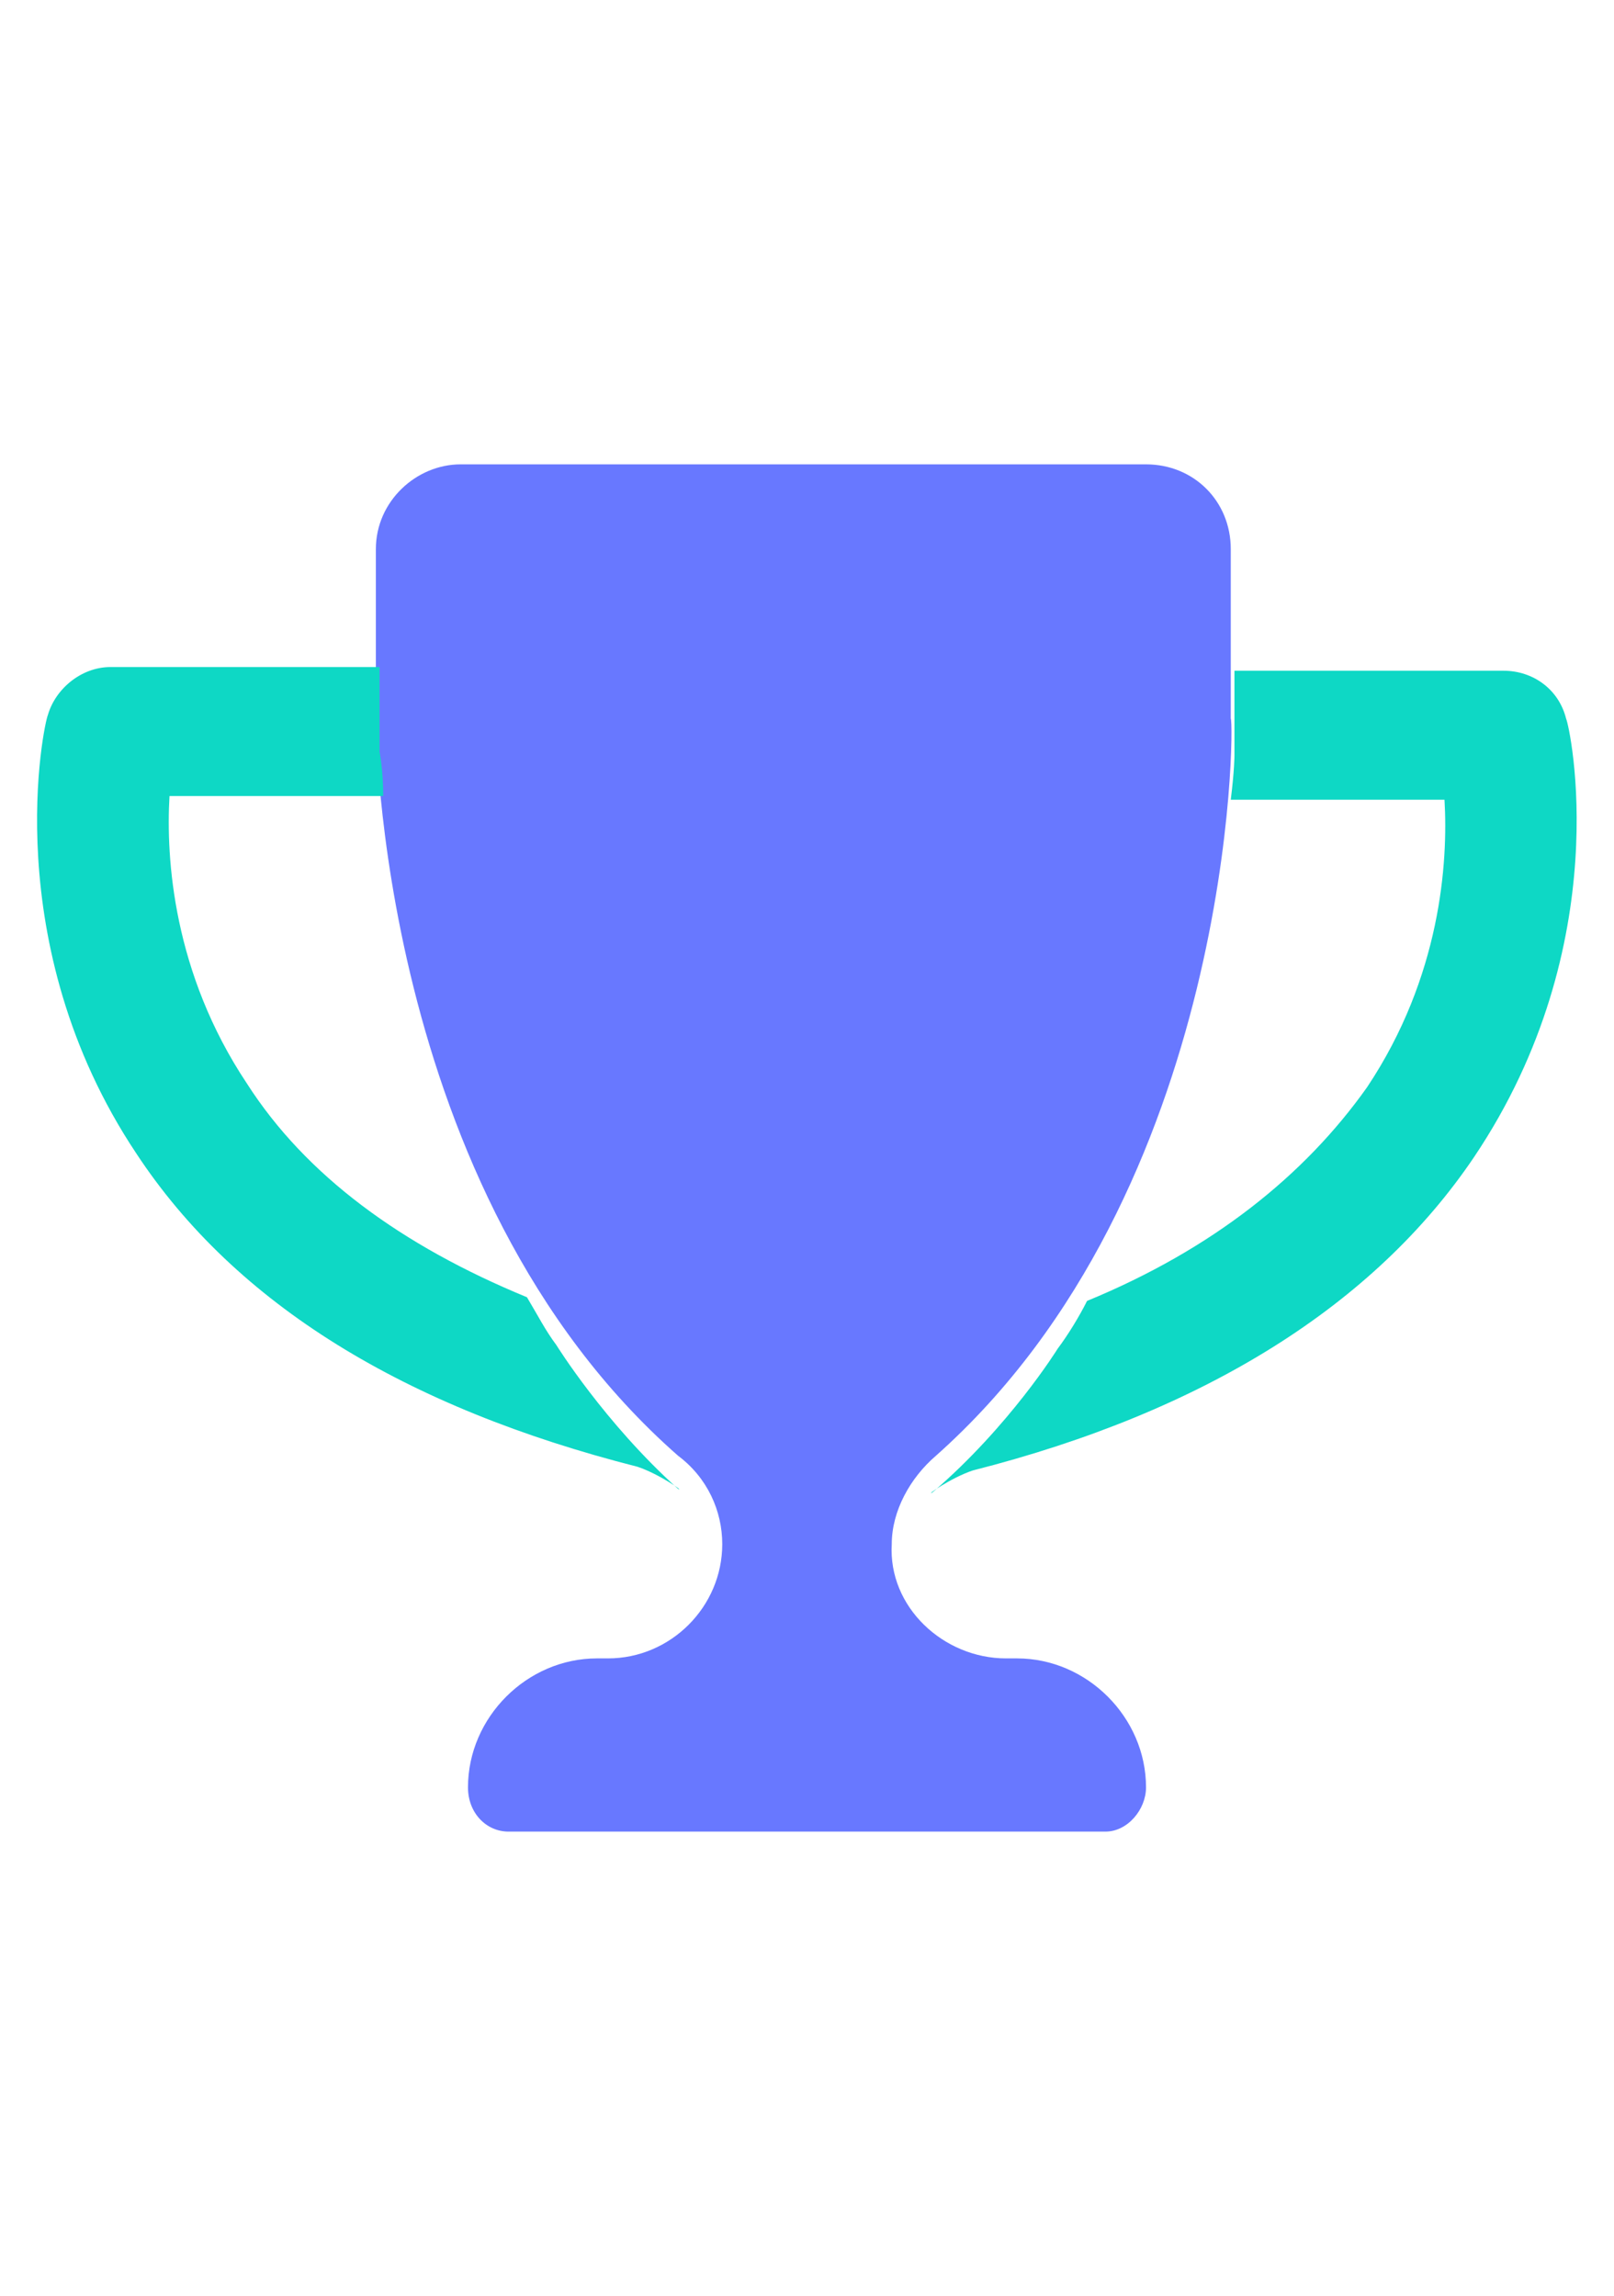
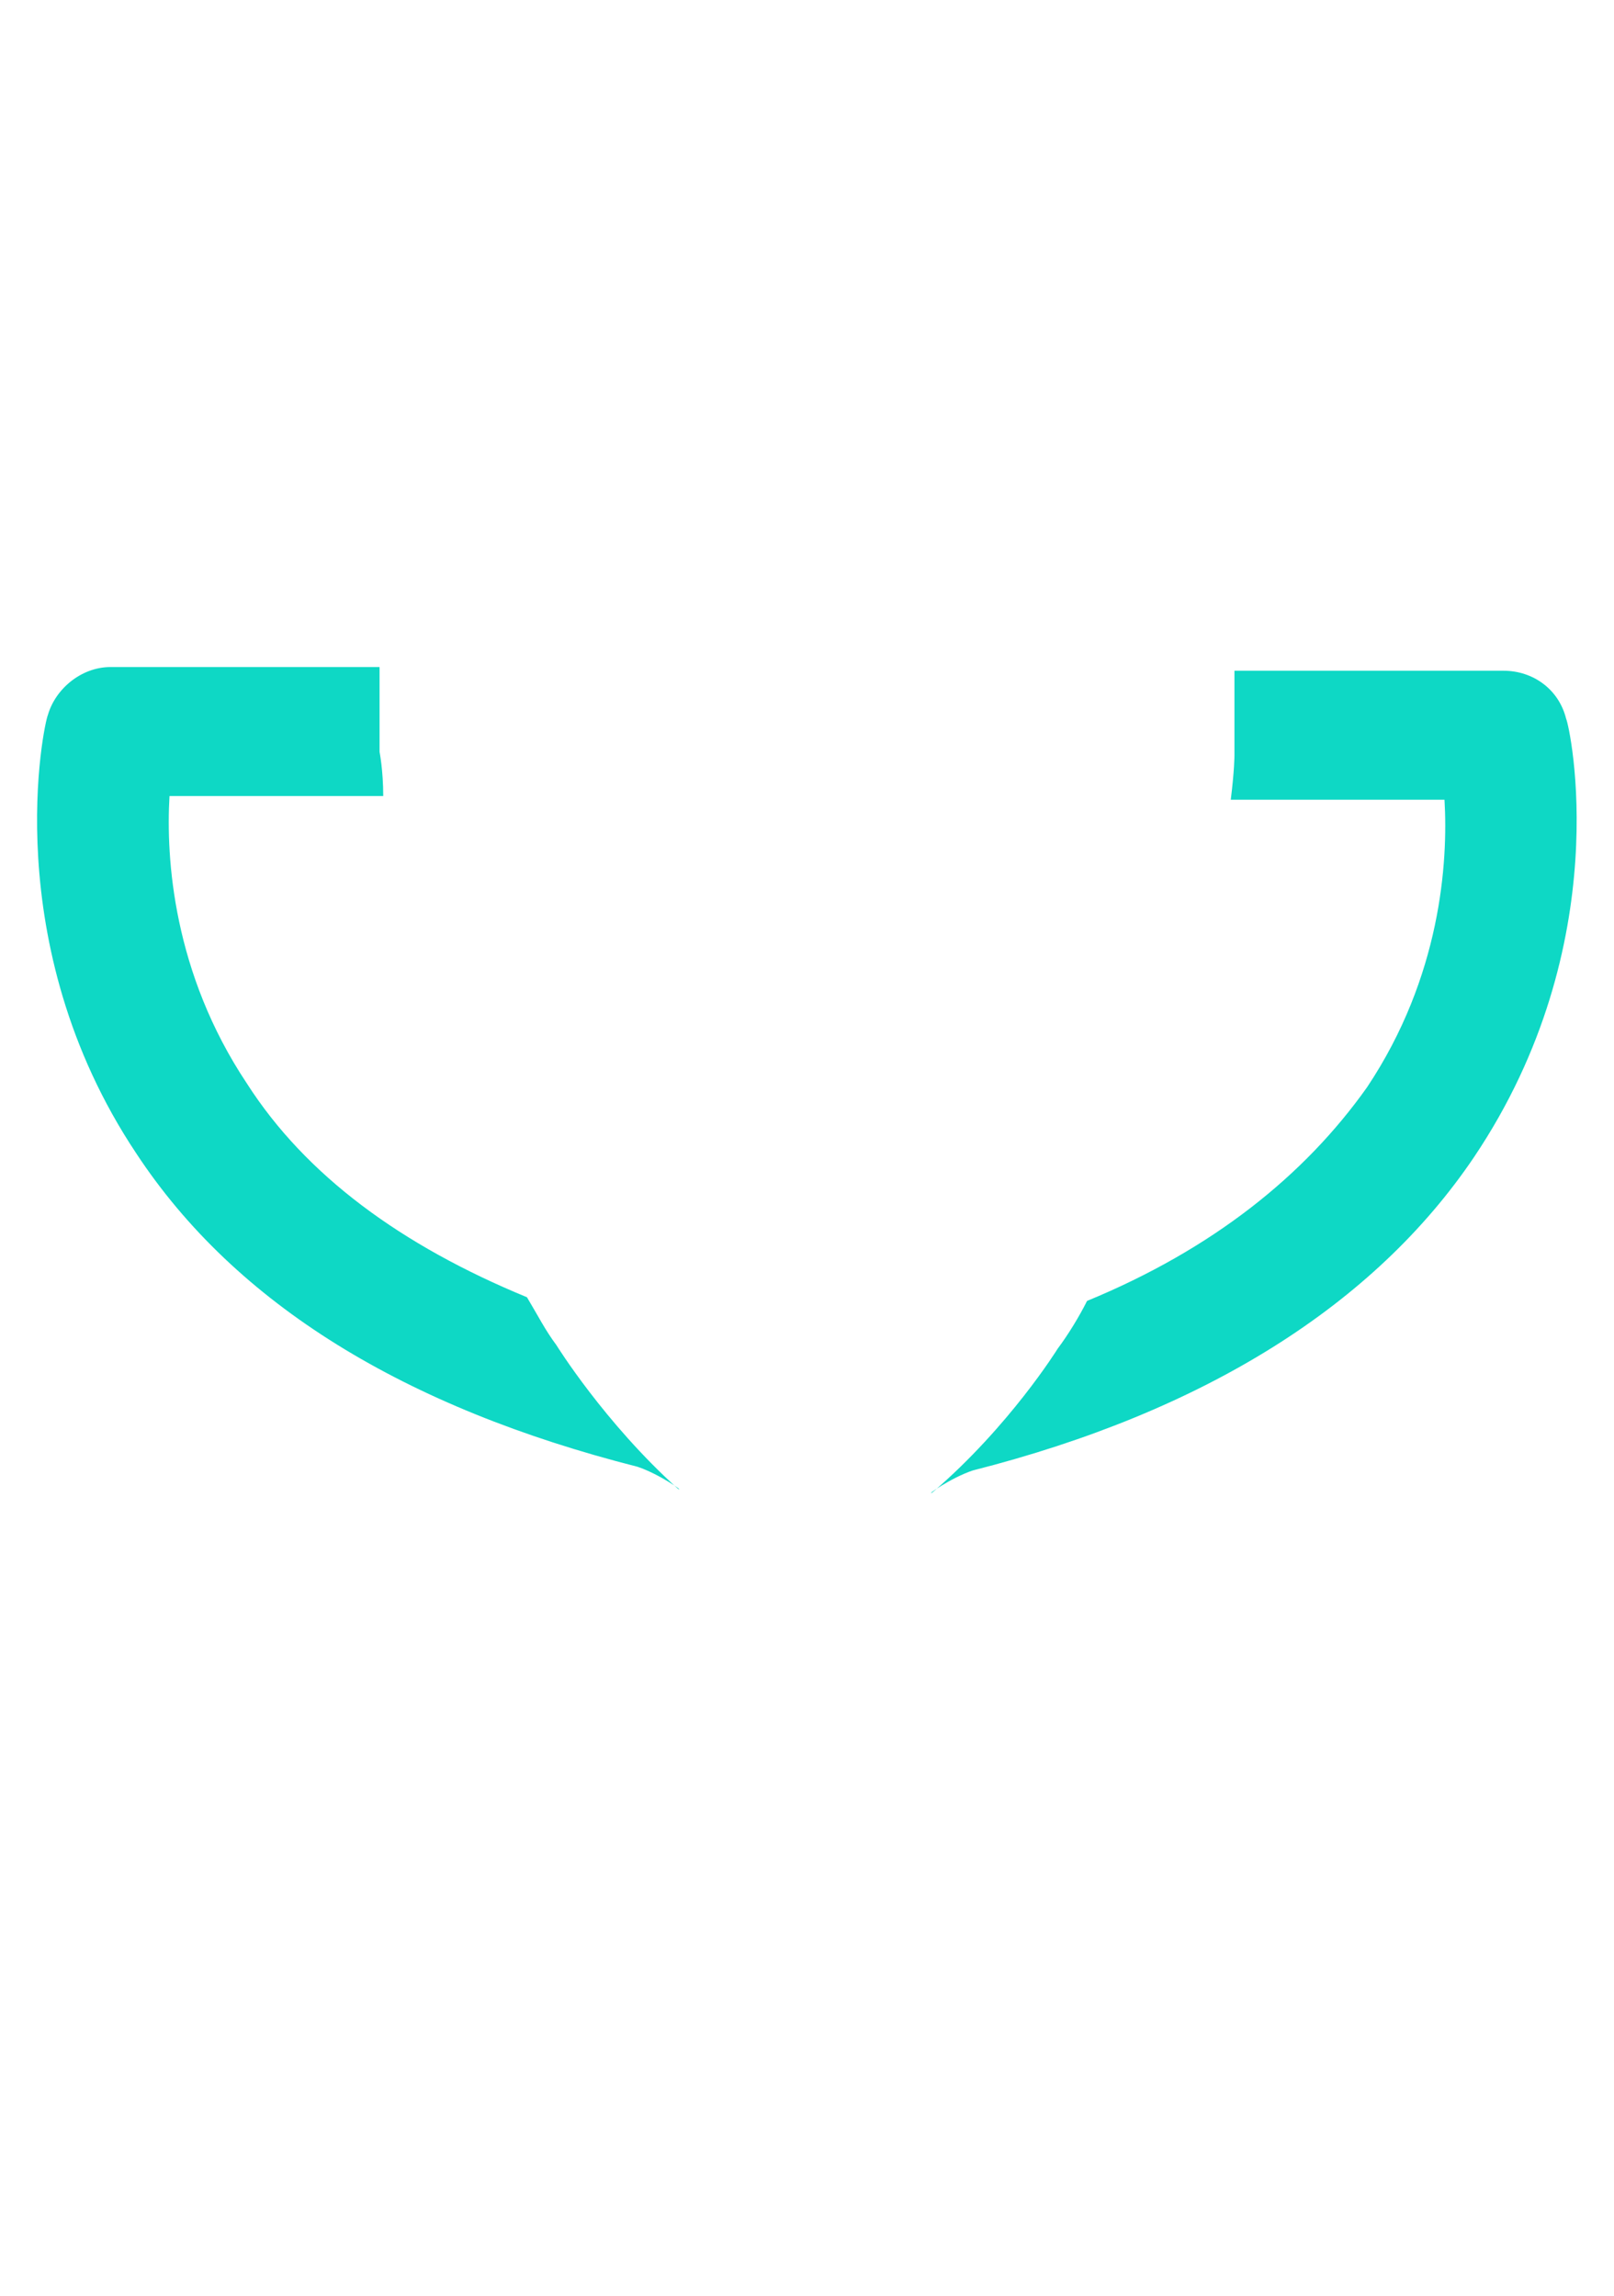
<svg xmlns="http://www.w3.org/2000/svg" version="1.1" id="Capa_1" x="0px" y="0px" width="43.8px" height="62.3px" viewBox="0 0 43.8 62.3" style="enable-background:new 0 0 43.8 62.3;" xml:space="preserve">
  <style type="text/css">
	.st0{fill:#6878FF;}
	.st1{fill:#0ED8C5;}
</style>
  <g>
-     <path class="st0" d="M25.4,39.5c-0.7,0.6-1.2,1.5-1.2,2.4c-0.1,1.7,1.4,3.1,3.1,3.1h0.3c1.9,0,3.5,1.6,3.5,3.5   c0,0.6-0.5,1.2-1.1,1.2H13.8c-0.6,0-1.1-0.5-1.1-1.2c0-1.9,1.6-3.5,3.5-3.5h0.3c1.7,0,3.1-1.4,3.1-3.1c0-0.9-0.4-1.8-1.2-2.4   c-8.2-7.2-8.2-20-8.2-20v-4.6c0-1.3,1.1-2.3,2.3-2.3h18.6c1.3,0,2.3,1,2.3,2.3l0,4.6C33.5,19.6,33.5,32.3,25.4,39.5z" />
    <path class="st1" d="M15.1,36.5c-0.3-0.4-0.5-0.8-0.8-1.3c-3.4-1.4-6-3.3-7.6-5.8c-2-3-2.2-6.1-2.1-7.8h5.8c0-0.7-0.1-1.2-0.1-1.2   l0-2.3H3c-0.8,0-1.5,0.6-1.7,1.3c-0.1,0.2-1.4,6.2,2.4,11.9c2.7,4.1,7.3,6.9,13.6,8.5c0.6,0.2,1.3,0.7,1.1,0.6   C16.4,38.6,15.1,36.5,15.1,36.5z M42.5,19.5c-0.2-0.8-0.9-1.3-1.7-1.3h-7.3l0,2.3c0,0,0,0.4-0.1,1.2h5.8c0.1,1.7-0.1,4.8-2.1,7.8   c-1.7,2.4-4.2,4.4-7.6,5.8c-0.2,0.4-0.5,0.9-0.8,1.3c0,0-1.3,2.1-3.4,3.9c-0.2,0.1,0.5-0.4,1.1-0.6c6.3-1.6,10.9-4.5,13.6-8.5   C43.9,25.6,42.6,19.7,42.5,19.5z" />
  </g>
</svg>